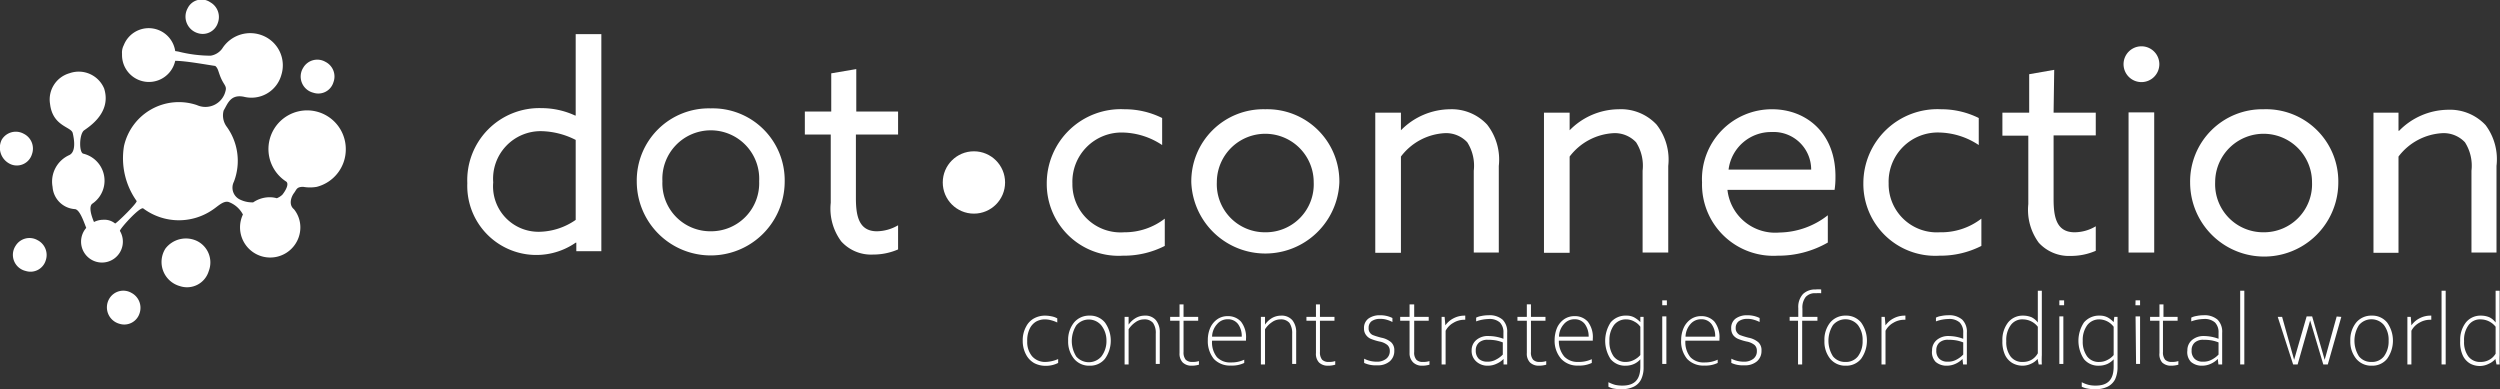
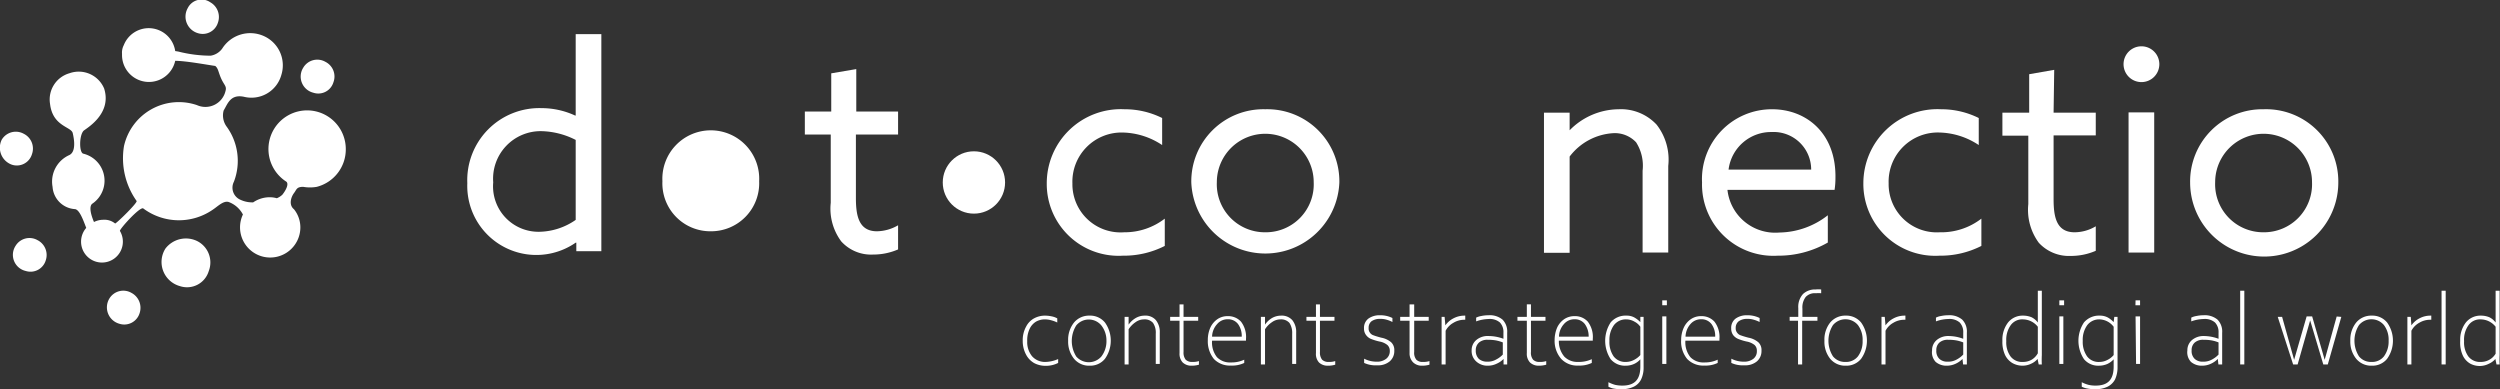
<svg xmlns="http://www.w3.org/2000/svg" viewBox="0 0 199.76 31.11">
  <rect x="0" y="0" width="199.76" height="31.11" fill="#333333" stroke="none" />
  <defs>
    <style>.cls-1{fill:#fff;}</style>
  </defs>
  <g id="Calque_2" data-name="Calque 2">
    <g id="Calque_1-2" data-name="Calque 1">
      <path class="cls-1" d="M46,9.23l-.05,0a6.4,6.4,0,0,0-2.68-.59,5.76,5.76,0,0,0-5.93,6A5.52,5.52,0,0,0,46,19.39l.05,0v.68h2V2.73H46Zm0,8.34a5.23,5.23,0,0,1-2.91.95,3.63,3.63,0,0,1-3.68-3.95,3.8,3.8,0,0,1,3.84-4.09,6.31,6.31,0,0,1,2.75.7Z" />
-       <path class="cls-1" d="M56.79,8.66a5.76,5.76,0,0,0-5.91,5.84,5.91,5.91,0,0,0,11.82,0A5.75,5.75,0,0,0,56.79,8.66Zm0,9.82a3.83,3.83,0,0,1-3.86-4,3.87,3.87,0,1,1,7.73,0A3.84,3.84,0,0,1,56.79,18.48Z" />
+       <path class="cls-1" d="M56.79,8.66A5.75,5.75,0,0,0,56.79,8.66Zm0,9.82a3.83,3.83,0,0,1-3.86-4,3.87,3.87,0,1,1,7.73,0A3.84,3.84,0,0,1,56.79,18.48Z" />
      <path class="cls-1" d="M68.42,5.52l-2,.34V8.91H64.31v1.84h2.07V16.2a4.38,4.38,0,0,0,.84,3.09,3.21,3.21,0,0,0,2.54,1.05,5,5,0,0,0,2-.41V18a3.44,3.44,0,0,1-1.69.48c-1.47,0-1.68-1.28-1.68-2.66V10.75h3.37V8.91H68.42Z" />
      <path class="cls-1" d="M85.69,14.65a3.93,3.93,0,0,1,4.06-4.06,5.89,5.89,0,0,1,3.11,1V9.43a6.7,6.7,0,0,0-3-.7,5.92,5.92,0,0,0-6.22,5.92,5.74,5.74,0,0,0,6.08,5.78,7.18,7.18,0,0,0,3.35-.78V17.47a5.24,5.24,0,0,1-3.24,1.09A3.85,3.85,0,0,1,85.69,14.65Z" />
      <path class="cls-1" d="M101.1,8.73a5.76,5.76,0,0,0-5.91,5.85,5.92,5.92,0,0,0,11.83,0A5.76,5.76,0,0,0,101.1,8.73Zm0,9.83a3.84,3.84,0,0,1-3.87-4,3.87,3.87,0,1,1,7.74,0A3.83,3.83,0,0,1,101.1,18.56Z" />
-       <path class="cls-1" d="M115.86,8.73a5.56,5.56,0,0,0-3.92,1.68l0,0V9h-2.05v11.2h2.05V12.51a4.7,4.7,0,0,1,3.5-1.87,2.31,2.31,0,0,1,1.8.73,3.48,3.48,0,0,1,.52,2.27v6.54h2V13.26a4.55,4.55,0,0,0-.93-3.3A3.86,3.86,0,0,0,115.86,8.73Z" />
      <path class="cls-1" d="M129.33,8.73a5.54,5.54,0,0,0-3.91,1.68l0,0V9h-2.05v11.2h2.05V12.51a4.72,4.72,0,0,1,3.51-1.87,2.33,2.33,0,0,1,1.8.73,3.48,3.48,0,0,1,.52,2.27v6.54h2.05V13.26a4.55,4.55,0,0,0-.93-3.3A3.89,3.89,0,0,0,129.33,8.73Z" />
      <path class="cls-1" d="M141.6,8.73A5.58,5.58,0,0,0,136,14.58a5.7,5.7,0,0,0,6.05,5.85,7.9,7.9,0,0,0,4-1.05V17.2a6.41,6.41,0,0,1-3.87,1.38,3.84,3.84,0,0,1-4.15-3.41h8.56a6.41,6.41,0,0,0,.07-1C146.7,10.64,144.33,8.73,141.6,8.73Zm-3.48,4.82a3.42,3.42,0,0,1,3.44-3,3,3,0,0,1,3.16,3Z" />
      <path class="cls-1" d="M150.91,14.65A3.93,3.93,0,0,1,155,10.59a5.89,5.89,0,0,1,3.11,1V9.43a6.7,6.7,0,0,0-3-.7,5.92,5.92,0,0,0-6.22,5.92,5.74,5.74,0,0,0,6.08,5.78,7.18,7.18,0,0,0,3.35-.78V17.47A5.24,5.24,0,0,1,155,18.56,3.85,3.85,0,0,1,150.91,14.65Z" />
      <path class="cls-1" d="M164.14,5.58l-2,.35V9H160v1.84h2.07v5.47a4.43,4.43,0,0,0,.84,3.09,3.27,3.27,0,0,0,2.55,1.05,5,5,0,0,0,2-.41V18.08a3.31,3.31,0,0,1-1.69.48c-1.48,0-1.68-1.27-1.68-2.66V10.82h3.37V9h-3.37Z" />
      <path class="cls-1" d="M171.11,3.7a1.43,1.43,0,1,0,1.43,1.43A1.43,1.43,0,0,0,171.11,3.7Z" />
      <rect class="cls-1" x="170.08" y="8.98" width="2.05" height="11.2" />
      <path class="cls-1" d="M180.87,8.73A5.77,5.77,0,0,0,175,14.58a5.92,5.92,0,0,0,11.84,0A5.77,5.77,0,0,0,180.87,8.73Zm0,9.83a3.84,3.84,0,0,1-3.87-4,3.87,3.87,0,1,1,7.74,0A3.84,3.84,0,0,1,180.87,18.56Z" />
-       <path class="cls-1" d="M198.61,10a3.89,3.89,0,0,0-3-1.23,5.54,5.54,0,0,0-3.91,1.68l-.05,0V9h-2v11.2h2V12.51a4.72,4.72,0,0,1,3.51-1.87,2.33,2.33,0,0,1,1.8.73,3.48,3.48,0,0,1,.52,2.27v6.54h2V13.26A4.55,4.55,0,0,0,198.61,10Z" />
      <circle class="cls-1" cx="77.82" cy="14.58" r="2.49" />
      <path class="cls-1" d="M81.72,27.25A2.25,2.25,0,0,1,82,26.08a1.55,1.55,0,0,1,.66-.66,1.84,1.84,0,0,1,.82-.2,2.6,2.6,0,0,1,.56.06,1.5,1.5,0,0,1,.44.16v.33a2.52,2.52,0,0,0-.49-.18,1.91,1.91,0,0,0-.52-.07,1.45,1.45,0,0,0-.67.17,1.32,1.32,0,0,0-.52.57,2.1,2.1,0,0,0-.2,1,1.78,1.78,0,0,0,.39,1.21,1.38,1.38,0,0,0,1.08.45,2.7,2.7,0,0,0,1-.23V29a2.13,2.13,0,0,1-1,.23,1.93,1.93,0,0,1-.9-.21,1.65,1.65,0,0,1-.65-.66A2.27,2.27,0,0,1,81.72,27.25Z" />
      <path class="cls-1" d="M85.35,27.23a2.19,2.19,0,0,1,.47-1.46,1.56,1.56,0,0,1,1.24-.55,1.52,1.52,0,0,1,1.23.55,2.49,2.49,0,0,1,0,2.9,1.51,1.51,0,0,1-1.22.55,1.55,1.55,0,0,1-1.24-.54A2.16,2.16,0,0,1,85.35,27.23Zm3.06,0A1.94,1.94,0,0,0,88,26a1.3,1.3,0,0,0-2,0,2.33,2.33,0,0,0,0,2.49,1.33,1.33,0,0,0,2,0A2,2,0,0,0,88.41,27.23Z" />
      <path class="cls-1" d="M90.18,25.32l0,.62h0a1.79,1.79,0,0,1,.57-.53,1.42,1.42,0,0,1,.71-.19,1.1,1.1,0,0,1,.9.36,1.5,1.5,0,0,1,.31,1v2.5h-.32V26.66a1.38,1.38,0,0,0-.22-.86.88.88,0,0,0-.72-.28,1.16,1.16,0,0,0-.67.22,2,2,0,0,0-.56.57v2.81h-.32v-3.8Z" />
      <path class="cls-1" d="M94.25,28.21V25.63H93.5v-.31h.75v-1h.32v1h1.17v.31H94.57v2.49a.92.92,0,0,0,.17.62.73.73,0,0,0,.54.18,1.52,1.52,0,0,0,.52-.07v.29a2,2,0,0,1-.58.08,1,1,0,0,1-.71-.25A1,1,0,0,1,94.25,28.21Z" />
      <path class="cls-1" d="M96.51,27.18a2.41,2.41,0,0,1,.2-1,1.67,1.67,0,0,1,.57-.68,1.43,1.43,0,0,1,.81-.24,1.39,1.39,0,0,1,1.07.44,2,2,0,0,1,.4,1.38v.14H96.85a1.89,1.89,0,0,0,.39,1.32,1.44,1.44,0,0,0,1.11.42,2.38,2.38,0,0,0,1.07-.22V29a2.23,2.23,0,0,1-1.07.21A1.77,1.77,0,0,1,97,28.69,2.24,2.24,0,0,1,96.51,27.18Zm1.58-1.67a1.08,1.08,0,0,0-.84.39,1.54,1.54,0,0,0-.4,1h2.37a1.62,1.62,0,0,0-.29-1A1,1,0,0,0,98.09,25.51Z" />
      <path class="cls-1" d="M101.08,25.32l0,.62h0a1.76,1.76,0,0,1,.56-.53,1.48,1.48,0,0,1,.71-.19,1.13,1.13,0,0,1,.91.36,1.5,1.5,0,0,1,.31,1v2.5h-.32V26.66a1.45,1.45,0,0,0-.22-.86.89.89,0,0,0-.72-.28,1.16,1.16,0,0,0-.67.22,1.91,1.91,0,0,0-.56.57v2.81h-.33v-3.8Z" />
      <path class="cls-1" d="M105.15,28.21V25.63h-.76v-.31h.76v-1h.32v1h1.16v.31h-1.16v2.49a.92.92,0,0,0,.17.62.72.72,0,0,0,.54.18,1.46,1.46,0,0,0,.51-.07v.29a1.91,1.91,0,0,1-.57.08,1,1,0,0,1-.72-.25A1,1,0,0,1,105.15,28.21Z" />
      <path class="cls-1" d="M109,29v-.34a2.16,2.16,0,0,0,1,.24,1.17,1.17,0,0,0,.76-.23.76.76,0,0,0,.29-.63.62.62,0,0,0-.19-.47,1.37,1.37,0,0,0-.63-.28,4.41,4.41,0,0,1-.66-.2.92.92,0,0,1-.41-.31.83.83,0,0,1-.17-.54.92.92,0,0,1,.36-.79,1.53,1.53,0,0,1,.91-.26,2.17,2.17,0,0,1,1,.22v.32a2.35,2.35,0,0,0-.45-.18,1.64,1.64,0,0,0-.52-.07,1.14,1.14,0,0,0-.7.19.65.65,0,0,0-.23.54.54.54,0,0,0,.11.38.55.55,0,0,0,.3.21c.13.05.33.11.59.18a1.7,1.7,0,0,1,.8.37.85.85,0,0,1,.25.67,1.08,1.08,0,0,1-.36.85,1.45,1.45,0,0,1-1,.32A2.22,2.22,0,0,1,109,29Z" />
      <path class="cls-1" d="M112.63,28.21V25.63h-.75v-.31h.75v-1H113v1h1.16v.31H113v2.49a.87.87,0,0,0,.17.62.69.69,0,0,0,.53.18,1.48,1.48,0,0,0,.52-.07v.29a2,2,0,0,1-.58.08,1,1,0,0,1-.71-.25A1,1,0,0,1,112.63,28.21Z" />
      <path class="cls-1" d="M115.43,25.32l.06.68h0a1.77,1.77,0,0,1,.64-.56,1.89,1.89,0,0,1,.85-.22h.1v.33H117a1.67,1.67,0,0,0-.86.24,1.55,1.55,0,0,0-.63.64v2.69h-.32v-3.8Z" />
      <path class="cls-1" d="M117.59,28a1.06,1.06,0,0,1,.37-.83,1.42,1.42,0,0,1,1-.32,3.44,3.44,0,0,1,1.17.22v-.48a1.11,1.11,0,0,0-.28-.82,1.23,1.23,0,0,0-.9-.28,3.15,3.15,0,0,0-1,.19v-.3a1.52,1.52,0,0,1,.41-.13,2.83,2.83,0,0,1,.57-.06,1.59,1.59,0,0,1,1.13.35,1.36,1.36,0,0,1,.37,1.05V27.9c0,.27,0,.68,0,1.22h-.29l0-.44h0a1.71,1.71,0,0,1-.55.38,1.58,1.58,0,0,1-.69.16,1.32,1.32,0,0,1-.9-.3A1.12,1.12,0,0,1,117.59,28Zm2.49.3v-.94a3.2,3.2,0,0,0-.55-.16,3.69,3.69,0,0,0-.66-.05,1,1,0,0,0-.69.22.8.8,0,0,0-.26.63.9.9,0,0,0,.25.68,1,1,0,0,0,.66.22,1.36,1.36,0,0,0,.73-.18A1.92,1.92,0,0,0,120.08,28.33Z" />
      <path class="cls-1" d="M122,28.21V25.63h-.75v-.31H122v-1h.33v1h1.16v.31h-1.16v2.49a.87.87,0,0,0,.17.62.69.69,0,0,0,.53.18,1.48,1.48,0,0,0,.52-.07v.29a2,2,0,0,1-.58.08,1,1,0,0,1-.71-.25A1,1,0,0,1,122,28.21Z" />
      <path class="cls-1" d="M124.22,27.18a2.57,2.57,0,0,1,.2-1,1.67,1.67,0,0,1,.57-.68,1.46,1.46,0,0,1,.82-.24,1.37,1.37,0,0,1,1.06.44,2,2,0,0,1,.4,1.38v.14h-2.71A1.89,1.89,0,0,0,125,28.5a1.47,1.47,0,0,0,1.11.42,2.45,2.45,0,0,0,1.08-.22V29a2.27,2.27,0,0,1-1.08.21,1.75,1.75,0,0,1-1.36-.53A2.19,2.19,0,0,1,124.22,27.18Zm1.59-1.67a1.09,1.09,0,0,0-.85.39,1.53,1.53,0,0,0-.39,1h2.37a1.68,1.68,0,0,0-.3-1A1,1,0,0,0,125.81,25.51Z" />
      <path class="cls-1" d="M128.52,30.9v-.36a2.88,2.88,0,0,0,.53.21,2.55,2.55,0,0,0,.59.06c1,0,1.43-.51,1.43-1.52v-.58h0a1.48,1.48,0,0,1-.5.37,1.6,1.6,0,0,1-.67.14,1.48,1.48,0,0,1-1.2-.52,2.68,2.68,0,0,1,0-2.94,1.56,1.56,0,0,1,1.27-.54,1.24,1.24,0,0,1,.66.17,2.05,2.05,0,0,1,.44.35h0l0-.42h.26v4a2.19,2.19,0,0,1-.2,1,1.28,1.28,0,0,1-.59.58,2.19,2.19,0,0,1-1,.2,3.34,3.34,0,0,1-.65-.06A1.57,1.57,0,0,1,128.52,30.9Zm2.55-2.53V26.11a1.28,1.28,0,0,0-.47-.41,1.32,1.32,0,0,0-.64-.18,1.2,1.2,0,0,0-1,.46,2,2,0,0,0-.36,1.26,2,2,0,0,0,.34,1.24,1.17,1.17,0,0,0,1,.44,1.4,1.4,0,0,0,.6-.15A1.72,1.72,0,0,0,131.07,28.37Z" />
      <path class="cls-1" d="M132.82,24h.37v.39h-.37Zm0,1.28h.33v3.8h-.33Z" />
      <path class="cls-1" d="M134.33,27.18a2.41,2.41,0,0,1,.21-1,1.67,1.67,0,0,1,.57-.68,1.43,1.43,0,0,1,.81-.24,1.39,1.39,0,0,1,1.07.44,2,2,0,0,1,.4,1.38v.14h-2.72a1.89,1.89,0,0,0,.4,1.32,1.44,1.44,0,0,0,1.11.42,2.41,2.41,0,0,0,1.07-.22V29a2.23,2.23,0,0,1-1.07.21,1.77,1.77,0,0,1-1.37-.53A2.19,2.19,0,0,1,134.33,27.18Zm1.59-1.67a1.1,1.1,0,0,0-.85.39,1.58,1.58,0,0,0-.39,1h2.37a1.62,1.62,0,0,0-.29-1A1,1,0,0,0,135.92,25.51Z" />
      <path class="cls-1" d="M138.34,29v-.34a2.16,2.16,0,0,0,1,.24,1.19,1.19,0,0,0,.76-.23.75.75,0,0,0,.28-.63.61.61,0,0,0-.18-.47,1.43,1.43,0,0,0-.63-.28,4.08,4.08,0,0,1-.66-.2,1,1,0,0,1-.42-.31.89.89,0,0,1-.16-.54.92.92,0,0,1,.36-.79,1.53,1.53,0,0,1,.91-.26,2.17,2.17,0,0,1,1,.22v.32a2.42,2.42,0,0,0-.46-.18,1.57,1.57,0,0,0-.51-.07,1.14,1.14,0,0,0-.7.19.66.66,0,0,0-.24.54.54.54,0,0,0,.12.38.55.55,0,0,0,.3.21c.13.05.33.11.59.18a1.7,1.7,0,0,1,.8.37.85.85,0,0,1,.25.67,1.08,1.08,0,0,1-.36.85,1.45,1.45,0,0,1-1,.32A2.22,2.22,0,0,1,138.34,29Z" />
      <path class="cls-1" d="M143,25.63v-.31h.69v-.7a1.53,1.53,0,0,1,.38-1.13,1.39,1.39,0,0,1,1-.36,2.15,2.15,0,0,1,.45,0v.3a3.62,3.62,0,0,0-.43,0,1,1,0,0,0-.8.29,1.37,1.37,0,0,0-.27.94v.66h1.2v.31H144v3.49h-.33V25.63Z" />
      <path class="cls-1" d="M145.78,27.23a2.18,2.18,0,0,1,.46-1.46,1.56,1.56,0,0,1,1.24-.55,1.52,1.52,0,0,1,1.23.55,2.49,2.49,0,0,1,0,2.9,1.51,1.51,0,0,1-1.22.55,1.55,1.55,0,0,1-1.24-.54A2.16,2.16,0,0,1,145.78,27.23Zm3.05,0a1.94,1.94,0,0,0-.37-1.25,1.3,1.3,0,0,0-2,0,2.33,2.33,0,0,0,0,2.49,1.22,1.22,0,0,0,1,.45,1.2,1.2,0,0,0,1-.45A2,2,0,0,0,148.83,27.23Z" />
      <path class="cls-1" d="M150.6,25.32l.06.68h0a1.77,1.77,0,0,1,.64-.56,1.89,1.89,0,0,1,.85-.22h.1v.33h-.1a1.67,1.67,0,0,0-.86.24,1.55,1.55,0,0,0-.63.64v2.69h-.32v-3.8Z" />
      <path class="cls-1" d="M154.38,28a1.06,1.06,0,0,1,.37-.83,1.42,1.42,0,0,1,.95-.32,3.39,3.39,0,0,1,1.17.22v-.48a1.11,1.11,0,0,0-.28-.82,1.23,1.23,0,0,0-.9-.28,3,3,0,0,0-1,.19v-.3a1.3,1.3,0,0,1,.41-.13,2.74,2.74,0,0,1,.56-.06,1.59,1.59,0,0,1,1.13.35,1.36,1.36,0,0,1,.37,1.05V27.9c0,.27,0,.68,0,1.22h-.3l-.05-.44h0a1.78,1.78,0,0,1-.54.38,1.65,1.65,0,0,1-.7.16,1.32,1.32,0,0,1-.9-.3A1.12,1.12,0,0,1,154.38,28Zm2.49.3v-.94a3,3,0,0,0-.55-.16,3.69,3.69,0,0,0-.66-.05,1,1,0,0,0-.69.22.79.79,0,0,0-.25.63.86.86,0,0,0,.25.68.92.92,0,0,0,.65.22,1.4,1.4,0,0,0,.74-.18A2,2,0,0,0,156.87,28.33Z" />
      <path class="cls-1" d="M160,27.24a2.26,2.26,0,0,1,.45-1.47,1.49,1.49,0,0,1,1.2-.55,1.75,1.75,0,0,1,.68.13,1.41,1.41,0,0,1,.5.42h0V23.23h.32v5.14a7.2,7.2,0,0,0,0,.75h-.25l-.09-.44h0a1.41,1.41,0,0,1-.51.38,1.57,1.57,0,0,1-.68.16,1.64,1.64,0,0,1-.82-.21,1.5,1.5,0,0,1-.59-.65A2.48,2.48,0,0,1,160,27.24Zm2.83,1V26.11a1.53,1.53,0,0,0-1.17-.59,1.13,1.13,0,0,0-1,.47,2,2,0,0,0-.35,1.27,1.92,1.92,0,0,0,.34,1.22,1.16,1.16,0,0,0,1,.44,1.37,1.37,0,0,0,.69-.18A1.33,1.33,0,0,0,162.81,28.26Z" />
      <path class="cls-1" d="M164.55,24h.38v.39h-.38Zm0,1.28h.32v3.8h-.32Z" />
      <path class="cls-1" d="M166.34,30.9v-.36a2.69,2.69,0,0,0,.54.21,2.4,2.4,0,0,0,.58.06c1,0,1.43-.51,1.43-1.52v-.58h0a1.59,1.59,0,0,1-.5.37,1.67,1.67,0,0,1-.67.14,1.47,1.47,0,0,1-1.2-.52,2.65,2.65,0,0,1,0-2.94,1.58,1.58,0,0,1,1.27-.54,1.31,1.31,0,0,1,.67.17,2,2,0,0,1,.43.35h0l.05-.42h.26v4a2.32,2.32,0,0,1-.2,1,1.35,1.35,0,0,1-.6.58,2.19,2.19,0,0,1-1,.2,3.24,3.24,0,0,1-.64-.06A1.65,1.65,0,0,1,166.34,30.9Zm2.55-2.53V26.11a1.47,1.47,0,0,0-1.11-.59,1.2,1.2,0,0,0-1,.46,2,2,0,0,0-.36,1.26,2,2,0,0,0,.35,1.24,1.15,1.15,0,0,0,1,.44,1.33,1.33,0,0,0,.6-.15A1.52,1.52,0,0,0,168.89,28.37Z" />
      <path class="cls-1" d="M170.64,24H171v.39h-.37Zm0,1.28H171v3.8h-.32Z" />
-       <path class="cls-1" d="M172.55,28.21V25.63h-.75v-.31h.75v-1h.32v1H174v.31h-1.17v2.49a.92.92,0,0,0,.17.62.73.73,0,0,0,.54.18,1.52,1.52,0,0,0,.52-.07v.29a2,2,0,0,1-.58.08,1,1,0,0,1-.71-.25A1,1,0,0,1,172.55,28.21Z" />
      <path class="cls-1" d="M174.78,28a1.06,1.06,0,0,1,.37-.83,1.42,1.42,0,0,1,.95-.32,3.39,3.39,0,0,1,1.17.22v-.48a1.11,1.11,0,0,0-.28-.82,1.23,1.23,0,0,0-.9-.28,3.1,3.1,0,0,0-1,.19v-.3a1.4,1.4,0,0,1,.41-.13,2.74,2.74,0,0,1,.56-.06,1.59,1.59,0,0,1,1.13.35,1.36,1.36,0,0,1,.37,1.05V27.9c0,.27,0,.68,0,1.22h-.3l-.05-.44h0a1.78,1.78,0,0,1-.54.38,1.65,1.65,0,0,1-.7.16,1.32,1.32,0,0,1-.9-.3A1.12,1.12,0,0,1,174.78,28Zm2.49.3v-.94a3,3,0,0,0-.55-.16,3.69,3.69,0,0,0-.66-.05,1,1,0,0,0-.69.22.79.79,0,0,0-.25.63.86.86,0,0,0,.25.68.92.92,0,0,0,.65.22,1.4,1.4,0,0,0,.74-.18A2,2,0,0,0,177.27,28.33Z" />
      <path class="cls-1" d="M179,23.23h.33v5.89H179Z" />
      <path class="cls-1" d="M187.08,25.32,186,29.12h-.36l-1.05-3.52h0l-1,3.52h-.36L182,25.32h.35L183.1,28l.21.75h0l1-3.47h.44l.78,2.7.22.77h0l.13-.46.83-3Z" />
      <path class="cls-1" d="M187.8,27.23a2.19,2.19,0,0,1,.47-1.46,1.56,1.56,0,0,1,1.24-.55,1.52,1.52,0,0,1,1.23.55,2.49,2.49,0,0,1,0,2.9,1.51,1.51,0,0,1-1.22.55,1.55,1.55,0,0,1-1.24-.54A2.16,2.16,0,0,1,187.8,27.23Zm3.06,0a1.94,1.94,0,0,0-.37-1.25,1.3,1.3,0,0,0-2,0,2.33,2.33,0,0,0,0,2.49,1.22,1.22,0,0,0,1,.45,1.2,1.2,0,0,0,1-.45A2,2,0,0,0,190.86,27.23Z" />
      <path class="cls-1" d="M192.63,25.32l.05.68h0a1.77,1.77,0,0,1,.64-.56,1.85,1.85,0,0,1,.85-.22h.1v.33h-.1a1.67,1.67,0,0,0-.86.24,1.55,1.55,0,0,0-.63.64v2.69h-.32v-3.8Z" />
      <path class="cls-1" d="M195.09,23.23h.33v5.89h-.33Z" />
      <path class="cls-1" d="M196.58,27.24a2.26,2.26,0,0,1,.45-1.47,1.49,1.49,0,0,1,1.2-.55,1.75,1.75,0,0,1,.68.13,1.41,1.41,0,0,1,.5.42h0V23.23h.32v5.14a7.2,7.2,0,0,0,0,.75h-.25l-.09-.44h0a1.41,1.41,0,0,1-.51.38,1.6,1.6,0,0,1-1.49,0,1.46,1.46,0,0,1-.6-.65A2.48,2.48,0,0,1,196.58,27.24Zm2.83,1V26.11a1.53,1.53,0,0,0-1.17-.59,1.13,1.13,0,0,0-1,.47,2,2,0,0,0-.35,1.27,1.92,1.92,0,0,0,.34,1.22,1.17,1.17,0,0,0,1,.44,1.37,1.37,0,0,0,.69-.18A1.33,1.33,0,0,0,199.41,28.26Z" />
      <path class="cls-1" d="M15.75,19.26a2.06,2.06,0,0,0-2.53.6,2,2,0,0,0,1.15,3,1.81,1.81,0,0,0,2.31-1.2A1.91,1.91,0,0,0,15.75,19.26Z" />
      <path class="cls-1" d="M26,4.94a1.3,1.3,0,0,0-1.77.47,1.33,1.33,0,0,0,.81,2,1.26,1.26,0,0,0,1.6-.83A1.31,1.31,0,0,0,26,4.94Z" />
      <path class="cls-1" d="M16.8.18A1.23,1.23,0,0,0,15,.65a1.38,1.38,0,0,0,.81,2,1.27,1.27,0,0,0,1.6-.83A1.35,1.35,0,0,0,16.8.18Z" />
      <path class="cls-1" d="M1.9,10.69a1.31,1.31,0,0,0-1.76.47,1.44,1.44,0,0,0,.81,2,1.26,1.26,0,0,0,1.6-.83A1.32,1.32,0,0,0,1.9,10.69Z" />
      <path class="cls-1" d="M3,19.19a1.3,1.3,0,0,0-1.76.46,1.32,1.32,0,0,0,.81,2,1.27,1.27,0,0,0,1.6-.83A1.33,1.33,0,0,0,3,19.19Z" />
      <path class="cls-1" d="M10.5,23.4a1.3,1.3,0,0,0-1.77.47,1.36,1.36,0,0,0,.81,2,1.28,1.28,0,0,0,1.61-.83A1.35,1.35,0,0,0,10.5,23.4Z" />
      <path class="cls-1" d="M27.63,11.92a3.09,3.09,0,1,0-4.76,2.59c.23.17,0,.66-.31,1.05a1.45,1.45,0,0,1-.44.28,2.1,2.1,0,0,0-.56-.08,2.35,2.35,0,0,0-1.33.41,2.22,2.22,0,0,1-1-.2,1.05,1.05,0,0,1-.54-1.45,4.65,4.65,0,0,0-.6-4.43,1.51,1.51,0,0,1-.22-1.26c.33-.55.54-1.31,1.61-1.1a2.48,2.48,0,0,0,3-1.74,2.56,2.56,0,0,0-1.38-3.1,2.65,2.65,0,0,0-3.35,1,1.42,1.42,0,0,1-.92.56,10.61,10.61,0,0,1-2.58-.33L14,4.08a2.14,2.14,0,0,0-4.11-.47,1.27,1.27,0,0,0-.14.68s0,.07,0,.11A2.15,2.15,0,0,0,14,4.86c.81,0,2.39.29,3.2.41.25.21.23.46.47,1s.46.61.35,1a1.65,1.65,0,0,1-2.28,1.13,4.49,4.49,0,0,0-5.83,3.26,5.9,5.9,0,0,0,1,4.39c.16.08-1.52,1.73-1.71,1.81a1.35,1.35,0,0,0-.95-.3,1.65,1.65,0,0,0-.74.18c-.32-.75-.37-1.28-.14-1.46a2.22,2.22,0,0,0-.71-4c-.34-.07-.34-1.41,0-1.81C6.7,10.36,9,9.2,8.32,7.07A2.2,2.2,0,0,0,5.56,5.85,2.18,2.18,0,0,0,4,8.31c.21,1.79,1.69,1.81,1.81,2.32s.28,1.49-.27,1.76A2.32,2.32,0,0,0,4.2,14.93,1.91,1.91,0,0,0,6,16.71c.36.06.65.87.89,1.5a1.67,1.67,0,1,0,2.69.24c0-.18,1.58-1.93,1.86-1.8a4.76,4.76,0,0,0,5.54.12c.43-.28.86-.75,1.29-.63a2.11,2.11,0,0,1,1.14,1A2.41,2.41,0,1,0,24,18.18a2.31,2.31,0,0,0-.51-1.46c-.45-.36-.22-1,0-1.29s.2-.5.74-.5a3.14,3.14,0,0,0,1.08,0A3.09,3.09,0,0,0,27.63,11.92Z" />
    </g>
  </g>
</svg>